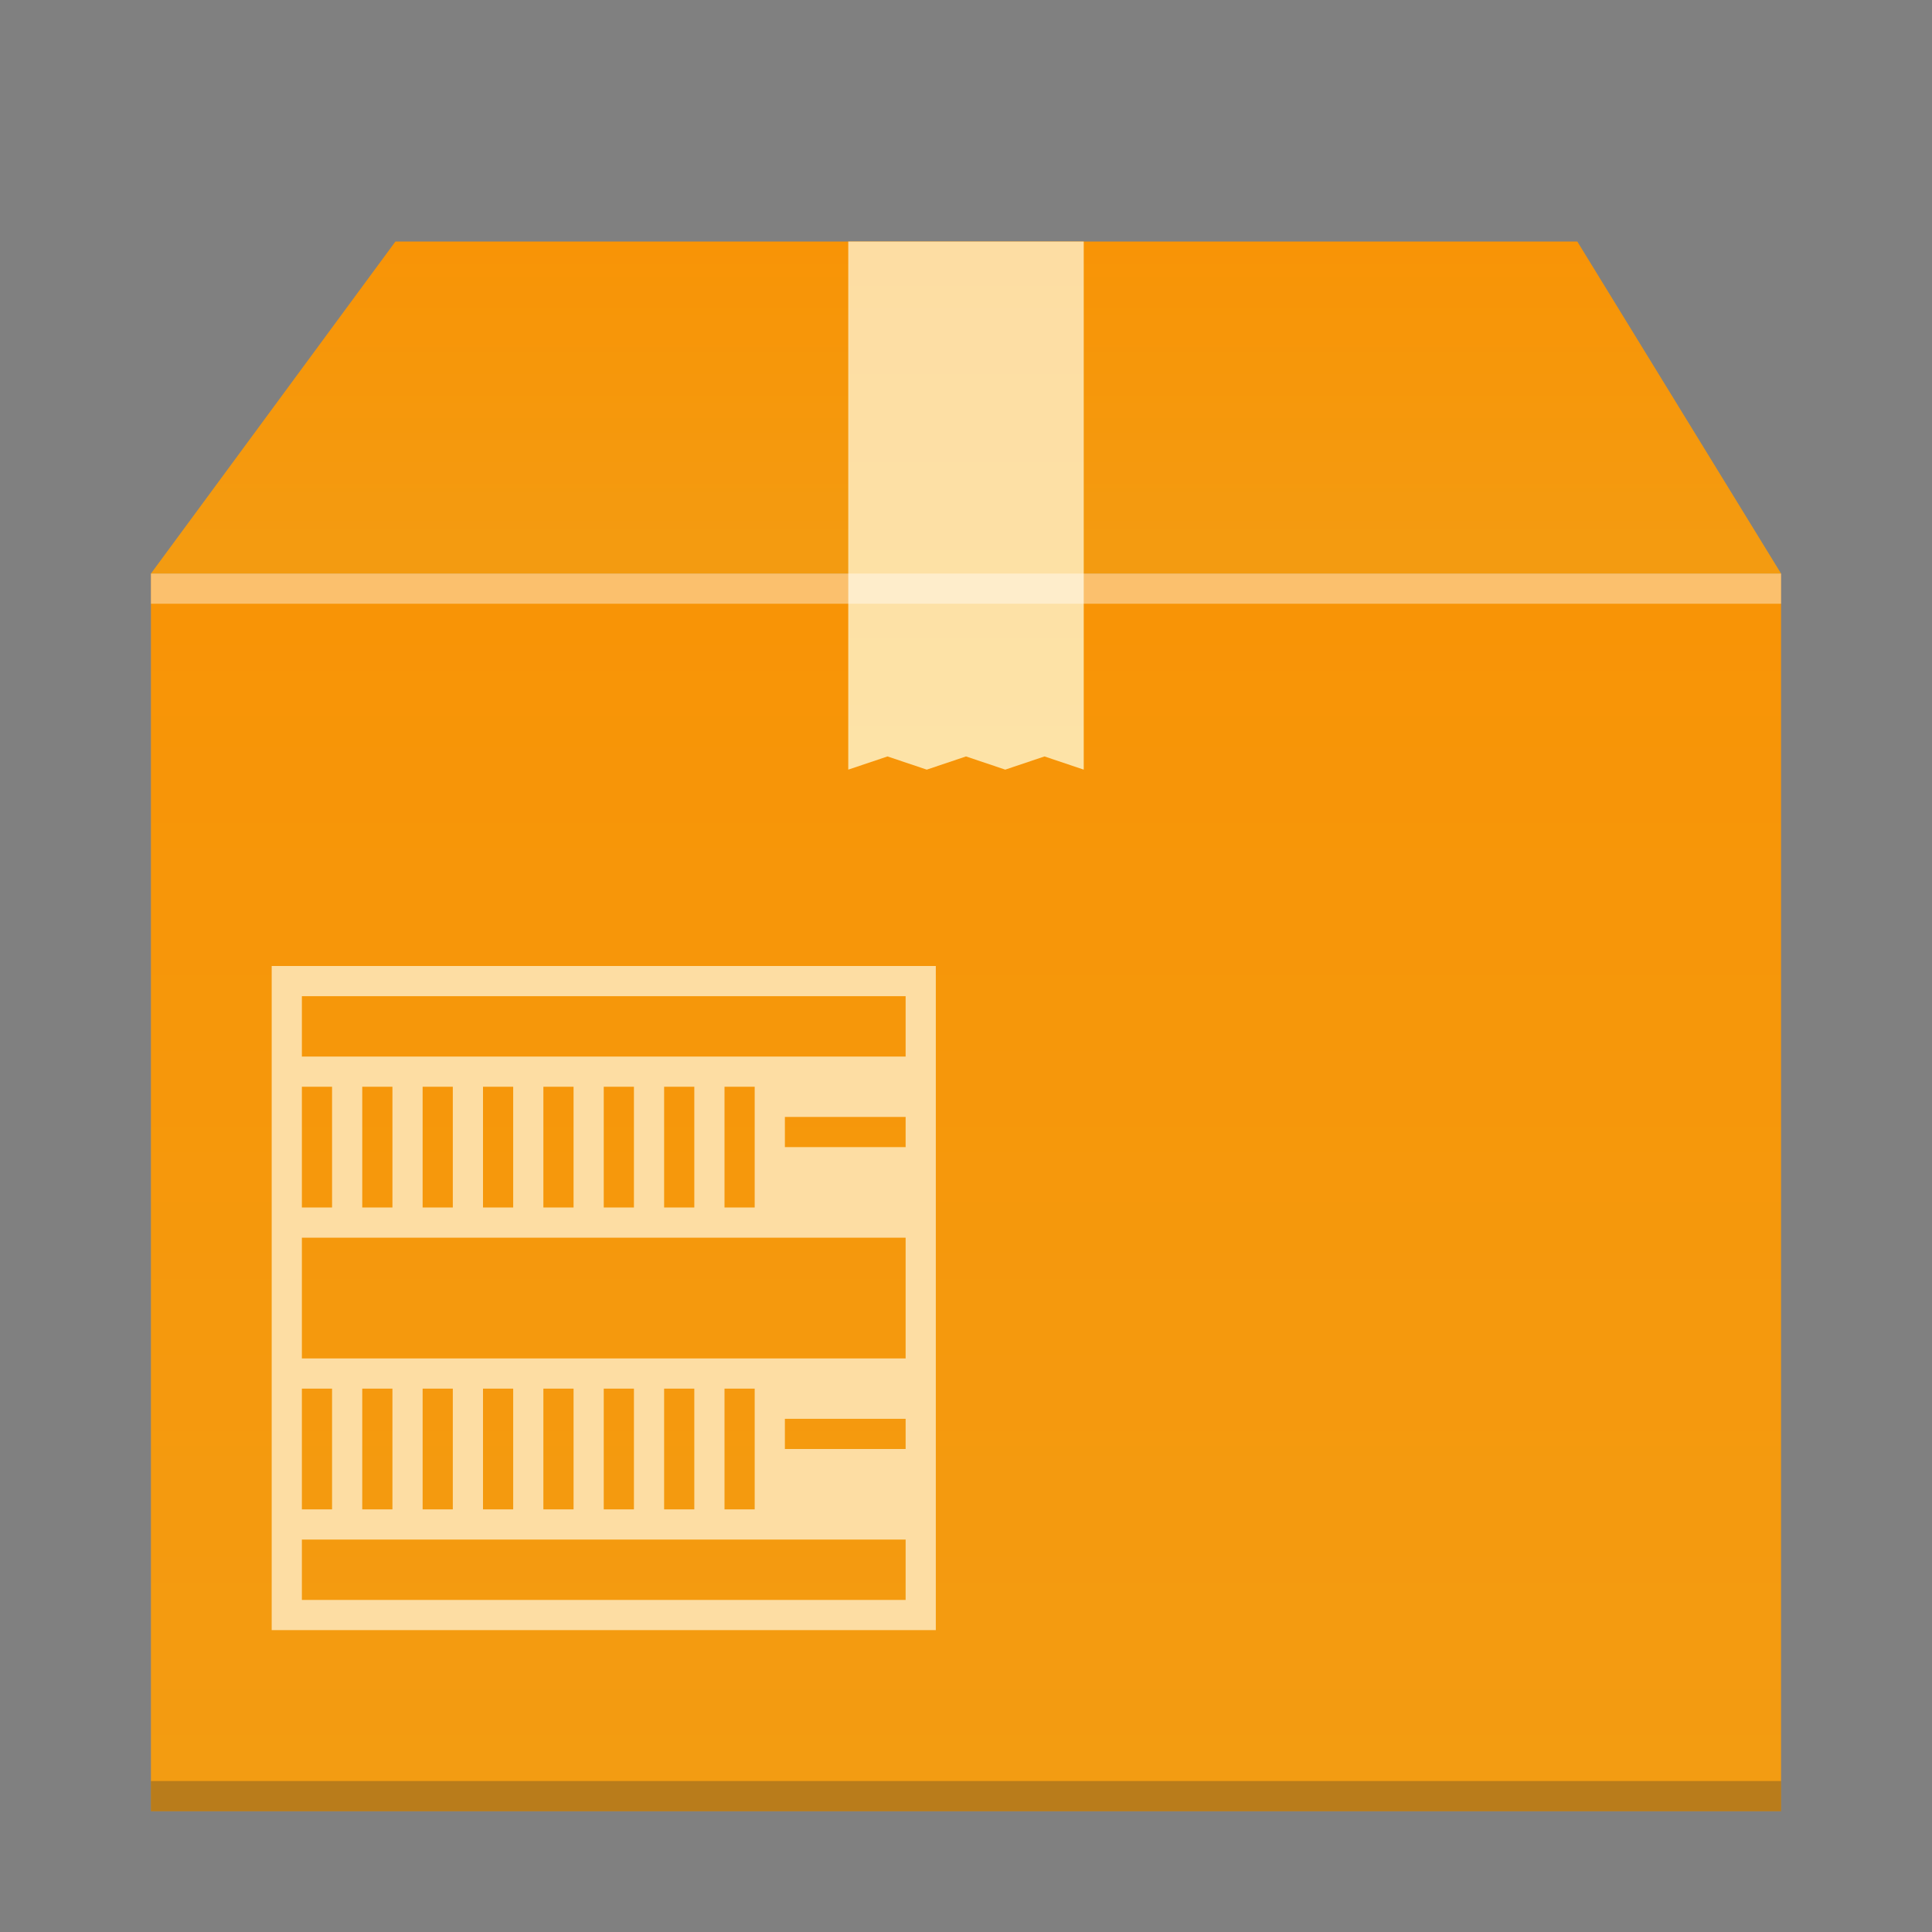
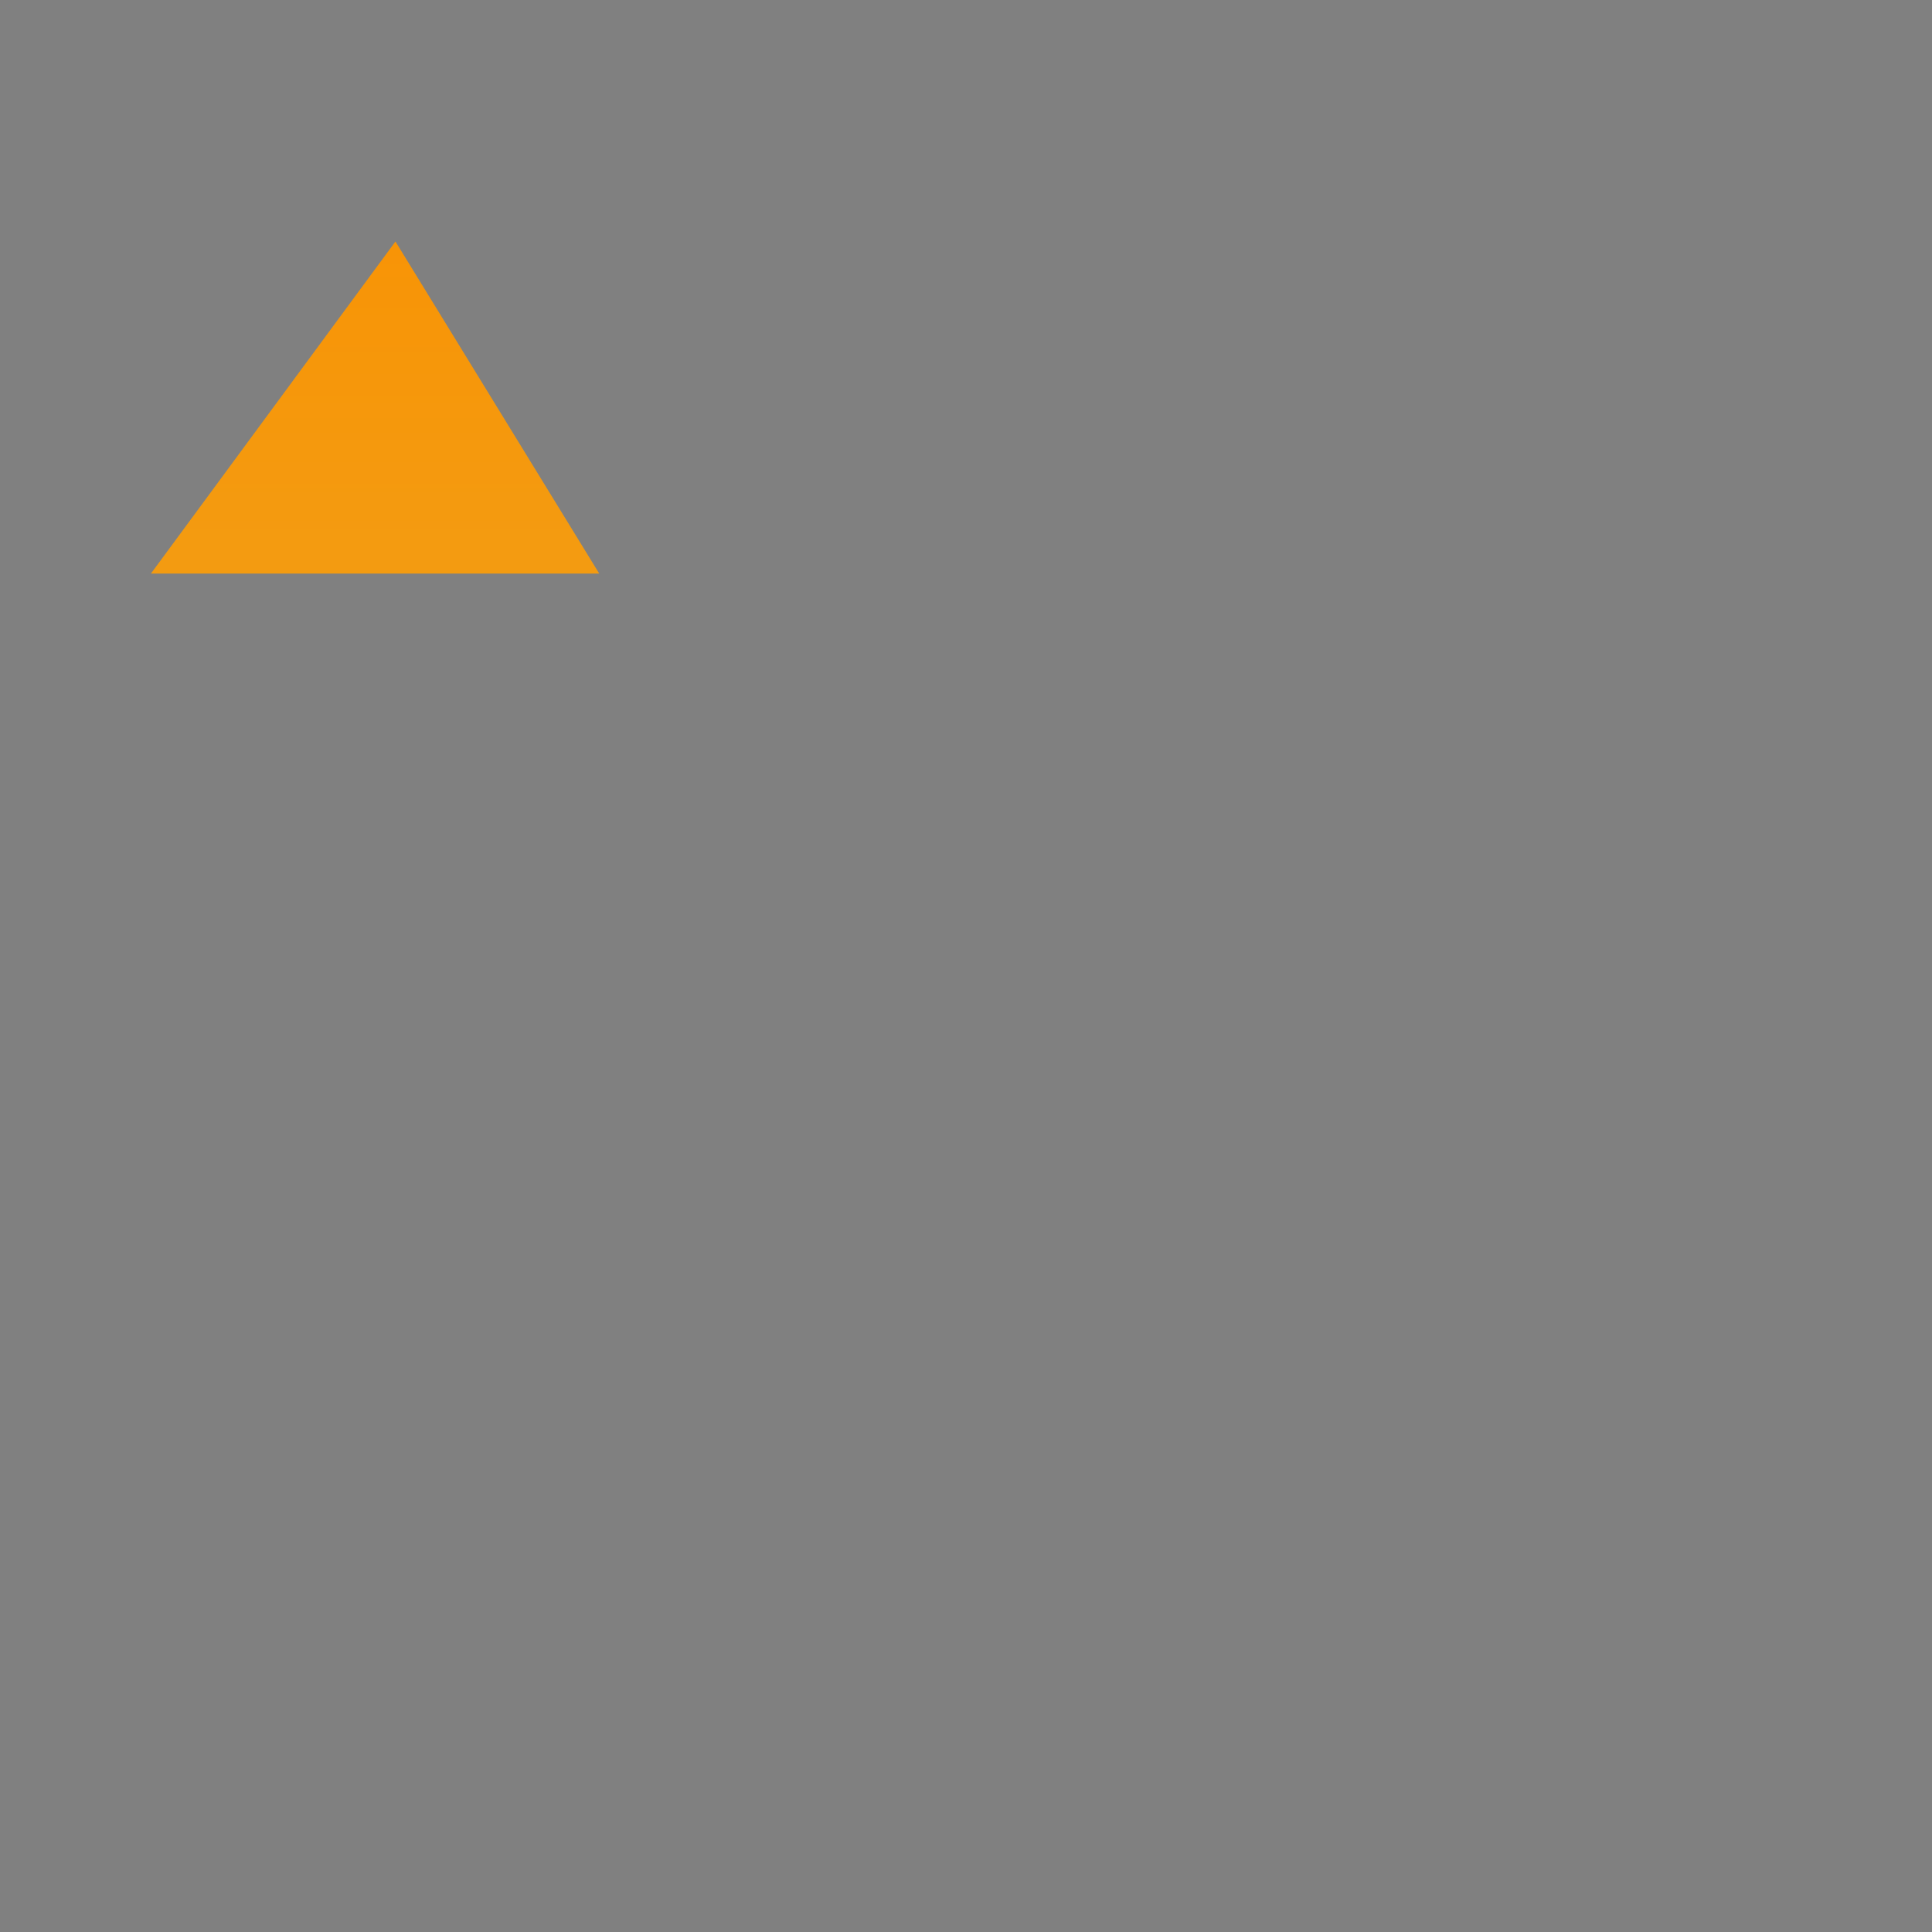
<svg xmlns="http://www.w3.org/2000/svg" xmlns:xlink="http://www.w3.org/1999/xlink" width="64" viewBox="0 0 64 64" height="64">
  <rect x="0" y="0" width="64" height="64" fill="#808080" stroke="none" />
  <defs>
    <linearGradient id="a" y1="543.8" y2="512.8" x2="0" gradientUnits="userSpaceOnUse" gradientTransform="matrix(1.35 0 0 1.3-519.57-646.94)">
      <stop stop-color="#f39c12" />
      <stop offset="1" stop-color="#f89406" />
    </linearGradient>
    <linearGradient xlink:href="#a" id="b" y1="512.8" y2="503.8" x2="0" gradientUnits="userSpaceOnUse" gradientTransform="matrix(1.35 0 0 1.3-519.57-646.94)" />
    <linearGradient id="c" y1="8" y2="25.527" x2="0" gradientUnits="userSpaceOnUse">
      <stop stop-color="#fddda3" />
      <stop offset="1" stop-color="#fde3a7" />
    </linearGradient>
  </defs>
-   <rect width="54" x="5" y="19" stroke-opacity=".55" fill="url(#a)" height="41" stroke-width="2.8" />
-   <path fill="url(#b)" fill-rule="evenodd" d="m5 19l8.1-11h39.15l6.75 11z" />
-   <path stroke-opacity=".55" fill="url(#c)" stroke-width="2.8" d="m28.1 8v17.495l1.3-.437 1.3.437 1.3-.437 1.3.437 1.3-.437 1.3.437v-17.495z" />
-   <path fill="#fddda3" color-rendering="auto" color-interpolation-filters="linearRGB" shape-rendering="auto" image-rendering="auto" text-rendering="auto" color-interpolation="sRGB" color="#4d4d4d" d="m9 32v22h22v-22zm1 1h20v2h-20zm0 3h1v4h-1zm2 0h1v4h-1zm2 0h1v4h-1zm2 0h1v4h-1zm2 0h1v4h-1zm2 0h1v4h-1zm2 0h1v4h-1zm2 0h1v4h-1zm2 1h4v1h-4zm-16 4h20v4h-20zm0 5h1v4h-1zm2 0h1v4h-1zm2 0h1v4h-1zm2 0h1v4h-1zm2 0h1v4h-1zm2 0h1v4h-1zm2 0h1v4h-1zm2 0h1v4h-1zm2 1h4v1h-4zm-16 4h20v2h-20z" />
+   <path fill="url(#b)" fill-rule="evenodd" d="m5 19l8.1-11l6.75 11z" />
  <g transform="scale(1-1)">
-     <rect width="54" x="5" y="-60" fill="#2e3132" height="1" fill-opacity=".294" />
-     <rect width="54" x="5" y="-20" fill="#ffffff" height="1" fill-opacity=".412" />
-   </g>
+     </g>
</svg>